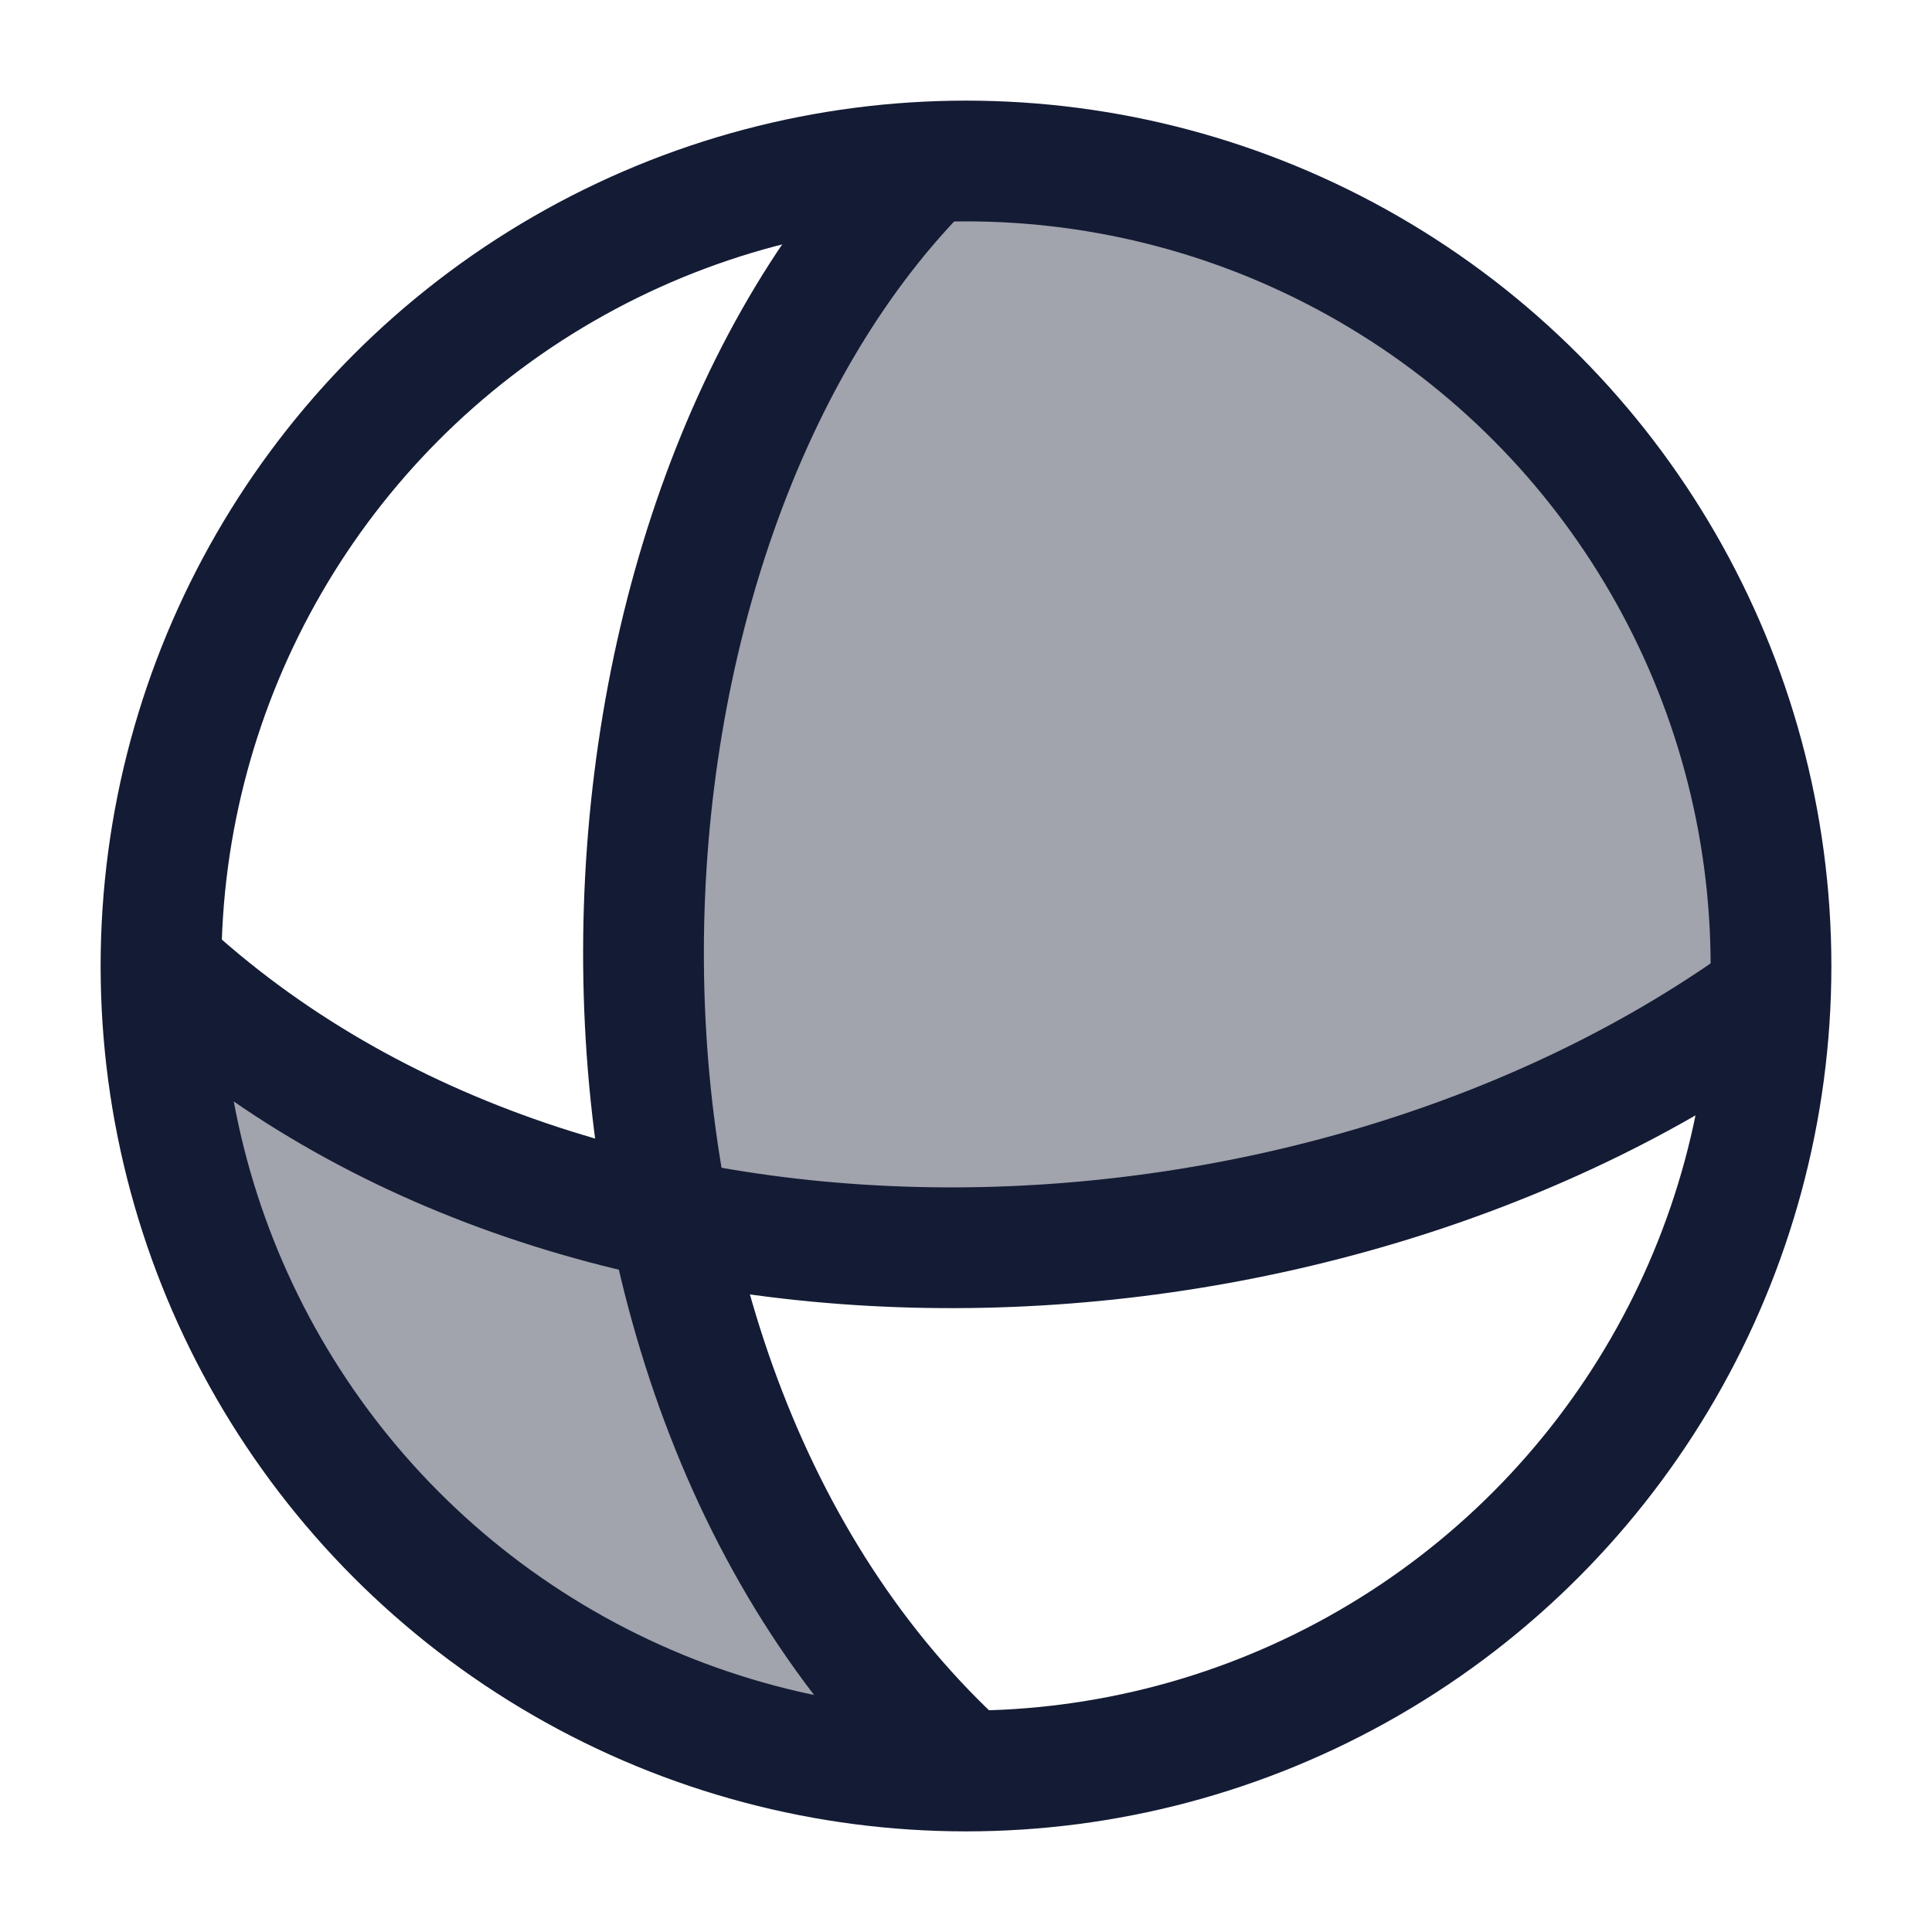
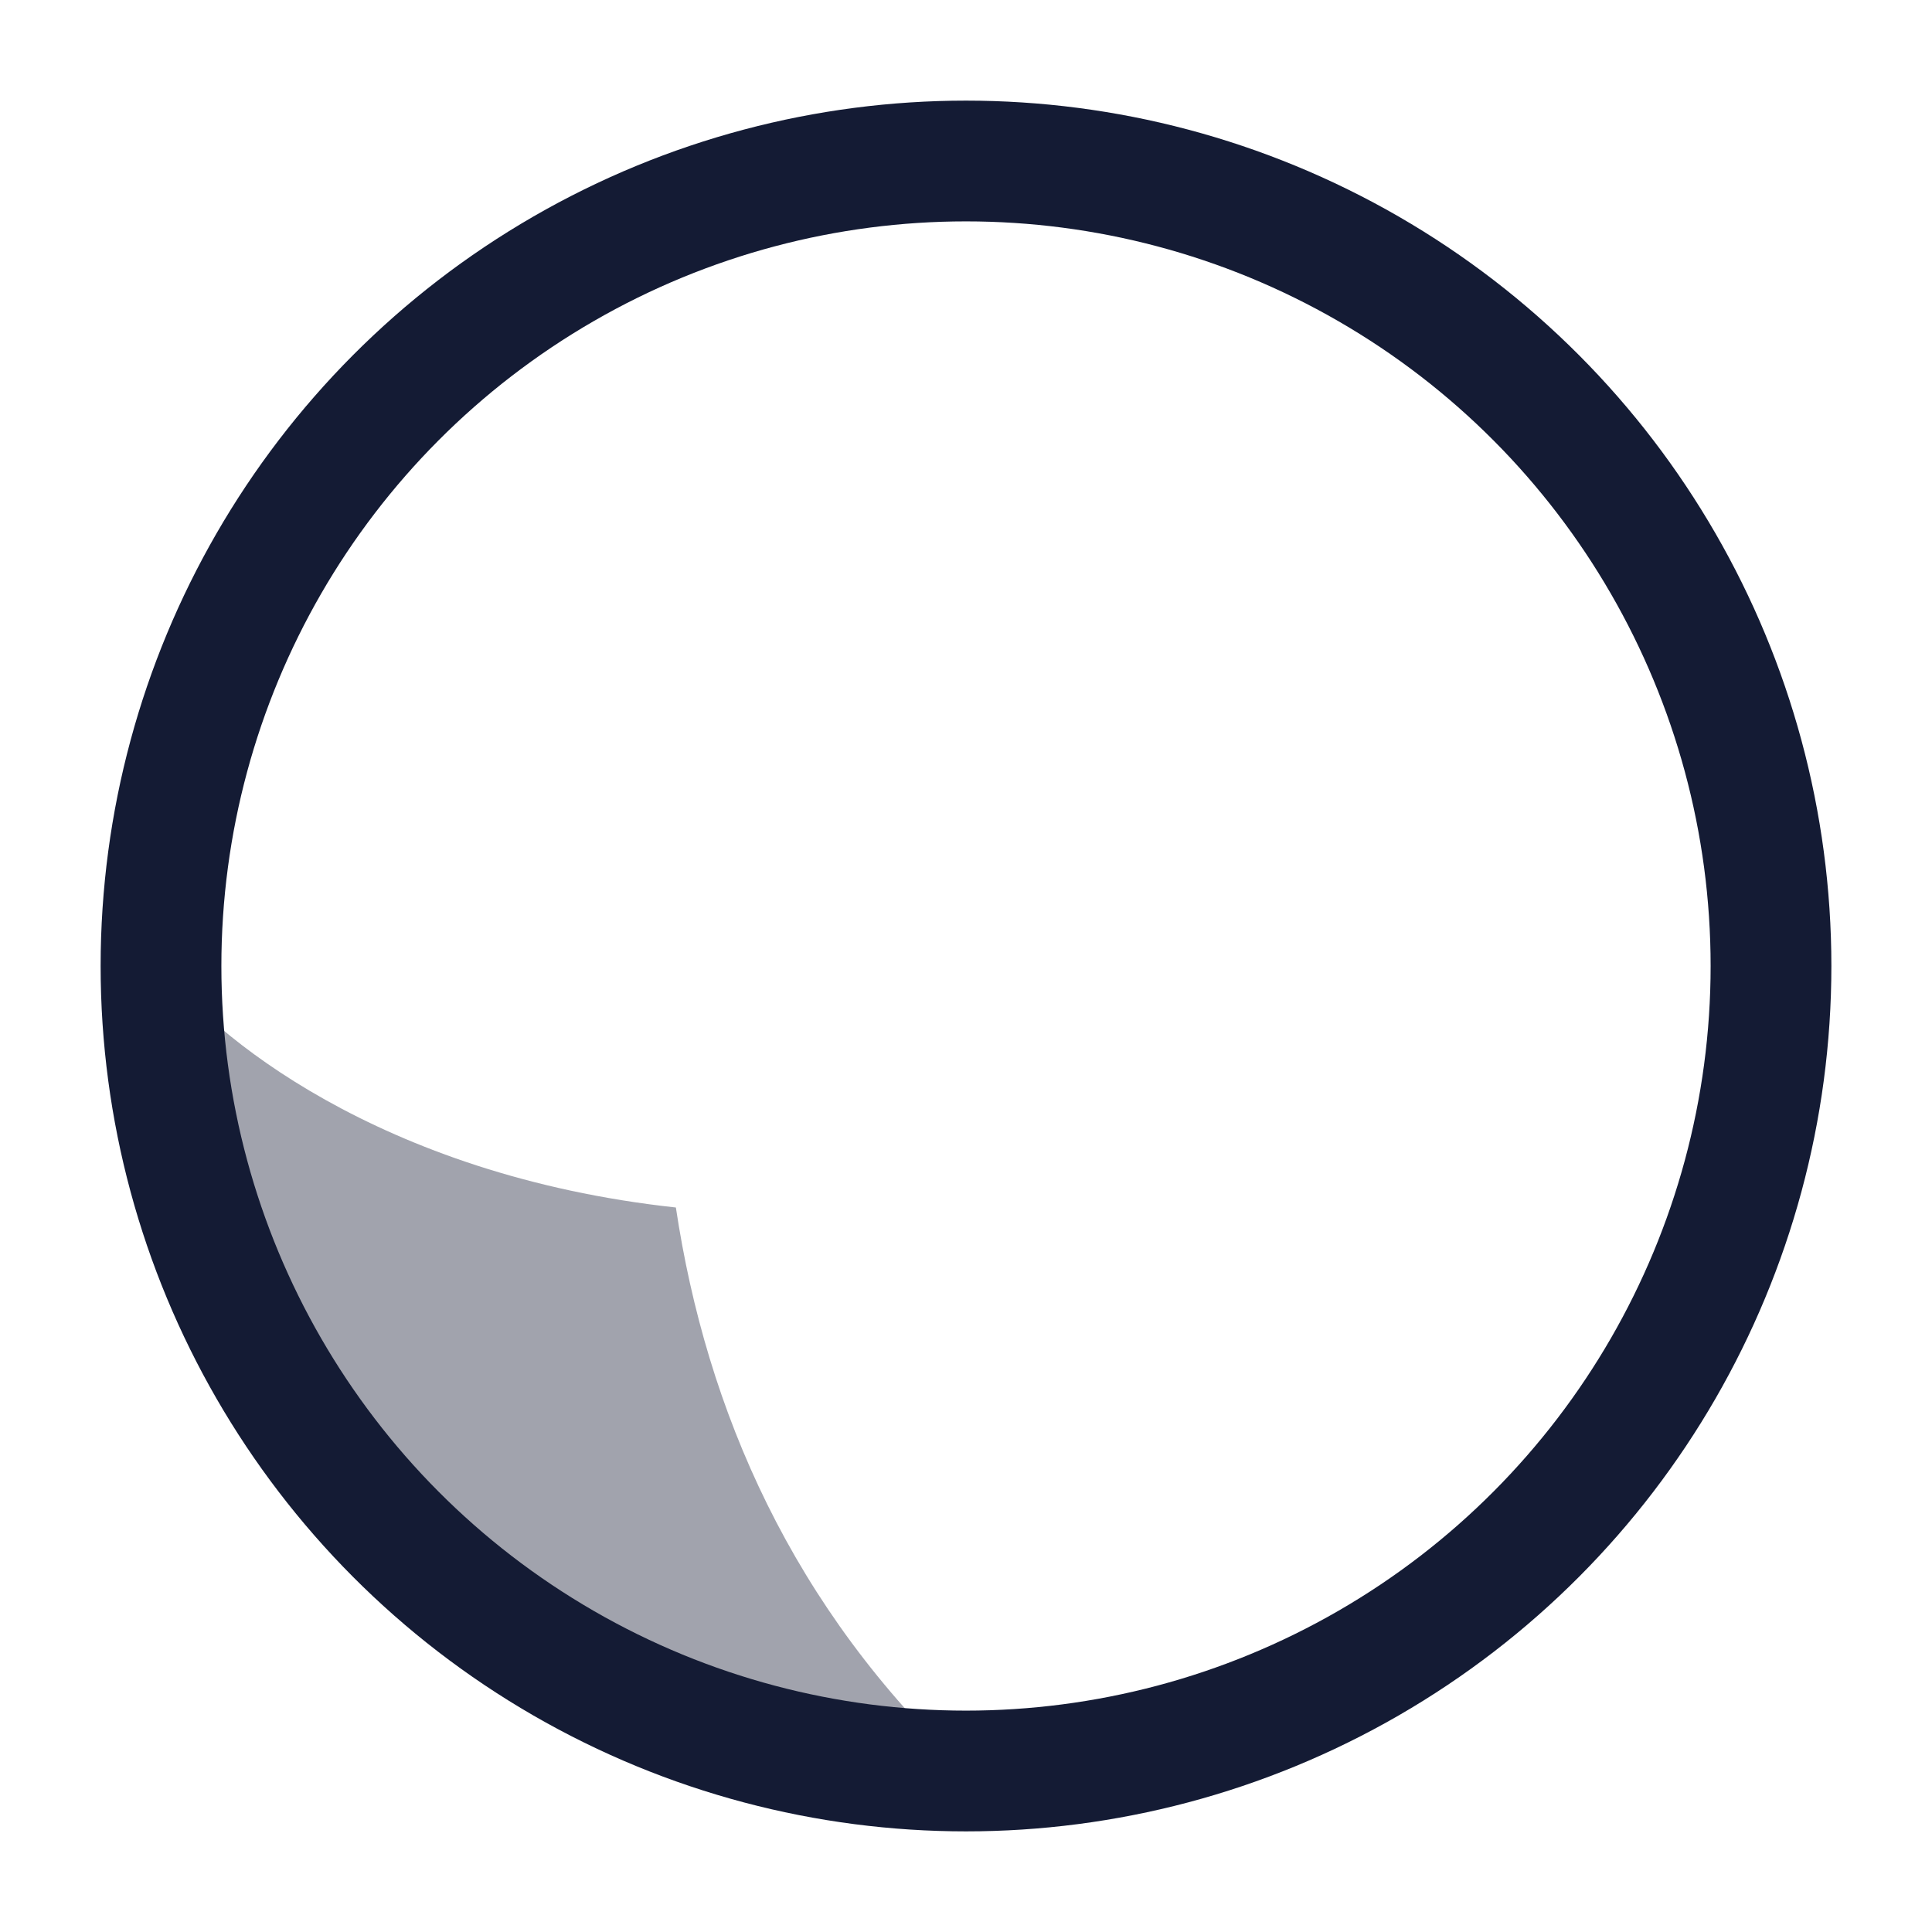
<svg xmlns="http://www.w3.org/2000/svg" width="24" height="24" viewBox="0 0 24 24" fill="none">
  <path opacity="0.4" d="M2 12C2 17.523 6.477 22 12 22C9.844 19.979 8.775 17.524 8.396 15C4.714 14.6 2.598 12.833 2 12Z" fill="#141B34" />
-   <path opacity="0.4" d="M21.999 12C21.999 6.477 17.521 2 11.999 2C11.718 2 11.441 2.012 11.166 2.034C9.582 4.79 7.651 10.031 8.395 15C11.166 16.25 17.599 16 21.999 12Z" fill="#141B34" />
  <circle cx="12" cy="12" r="10" stroke="#141B34" stroke-width="1.5" stroke-linecap="round" />
-   <path d="M2 12C7.185 16.827 16.464 16.388 22 12.356" stroke="#141B34" stroke-width="1.5" />
-   <path d="M11.537 2C6.989 6.5 6.484 17 11.994 22" stroke="#141B34" stroke-width="1.5" />
</svg>